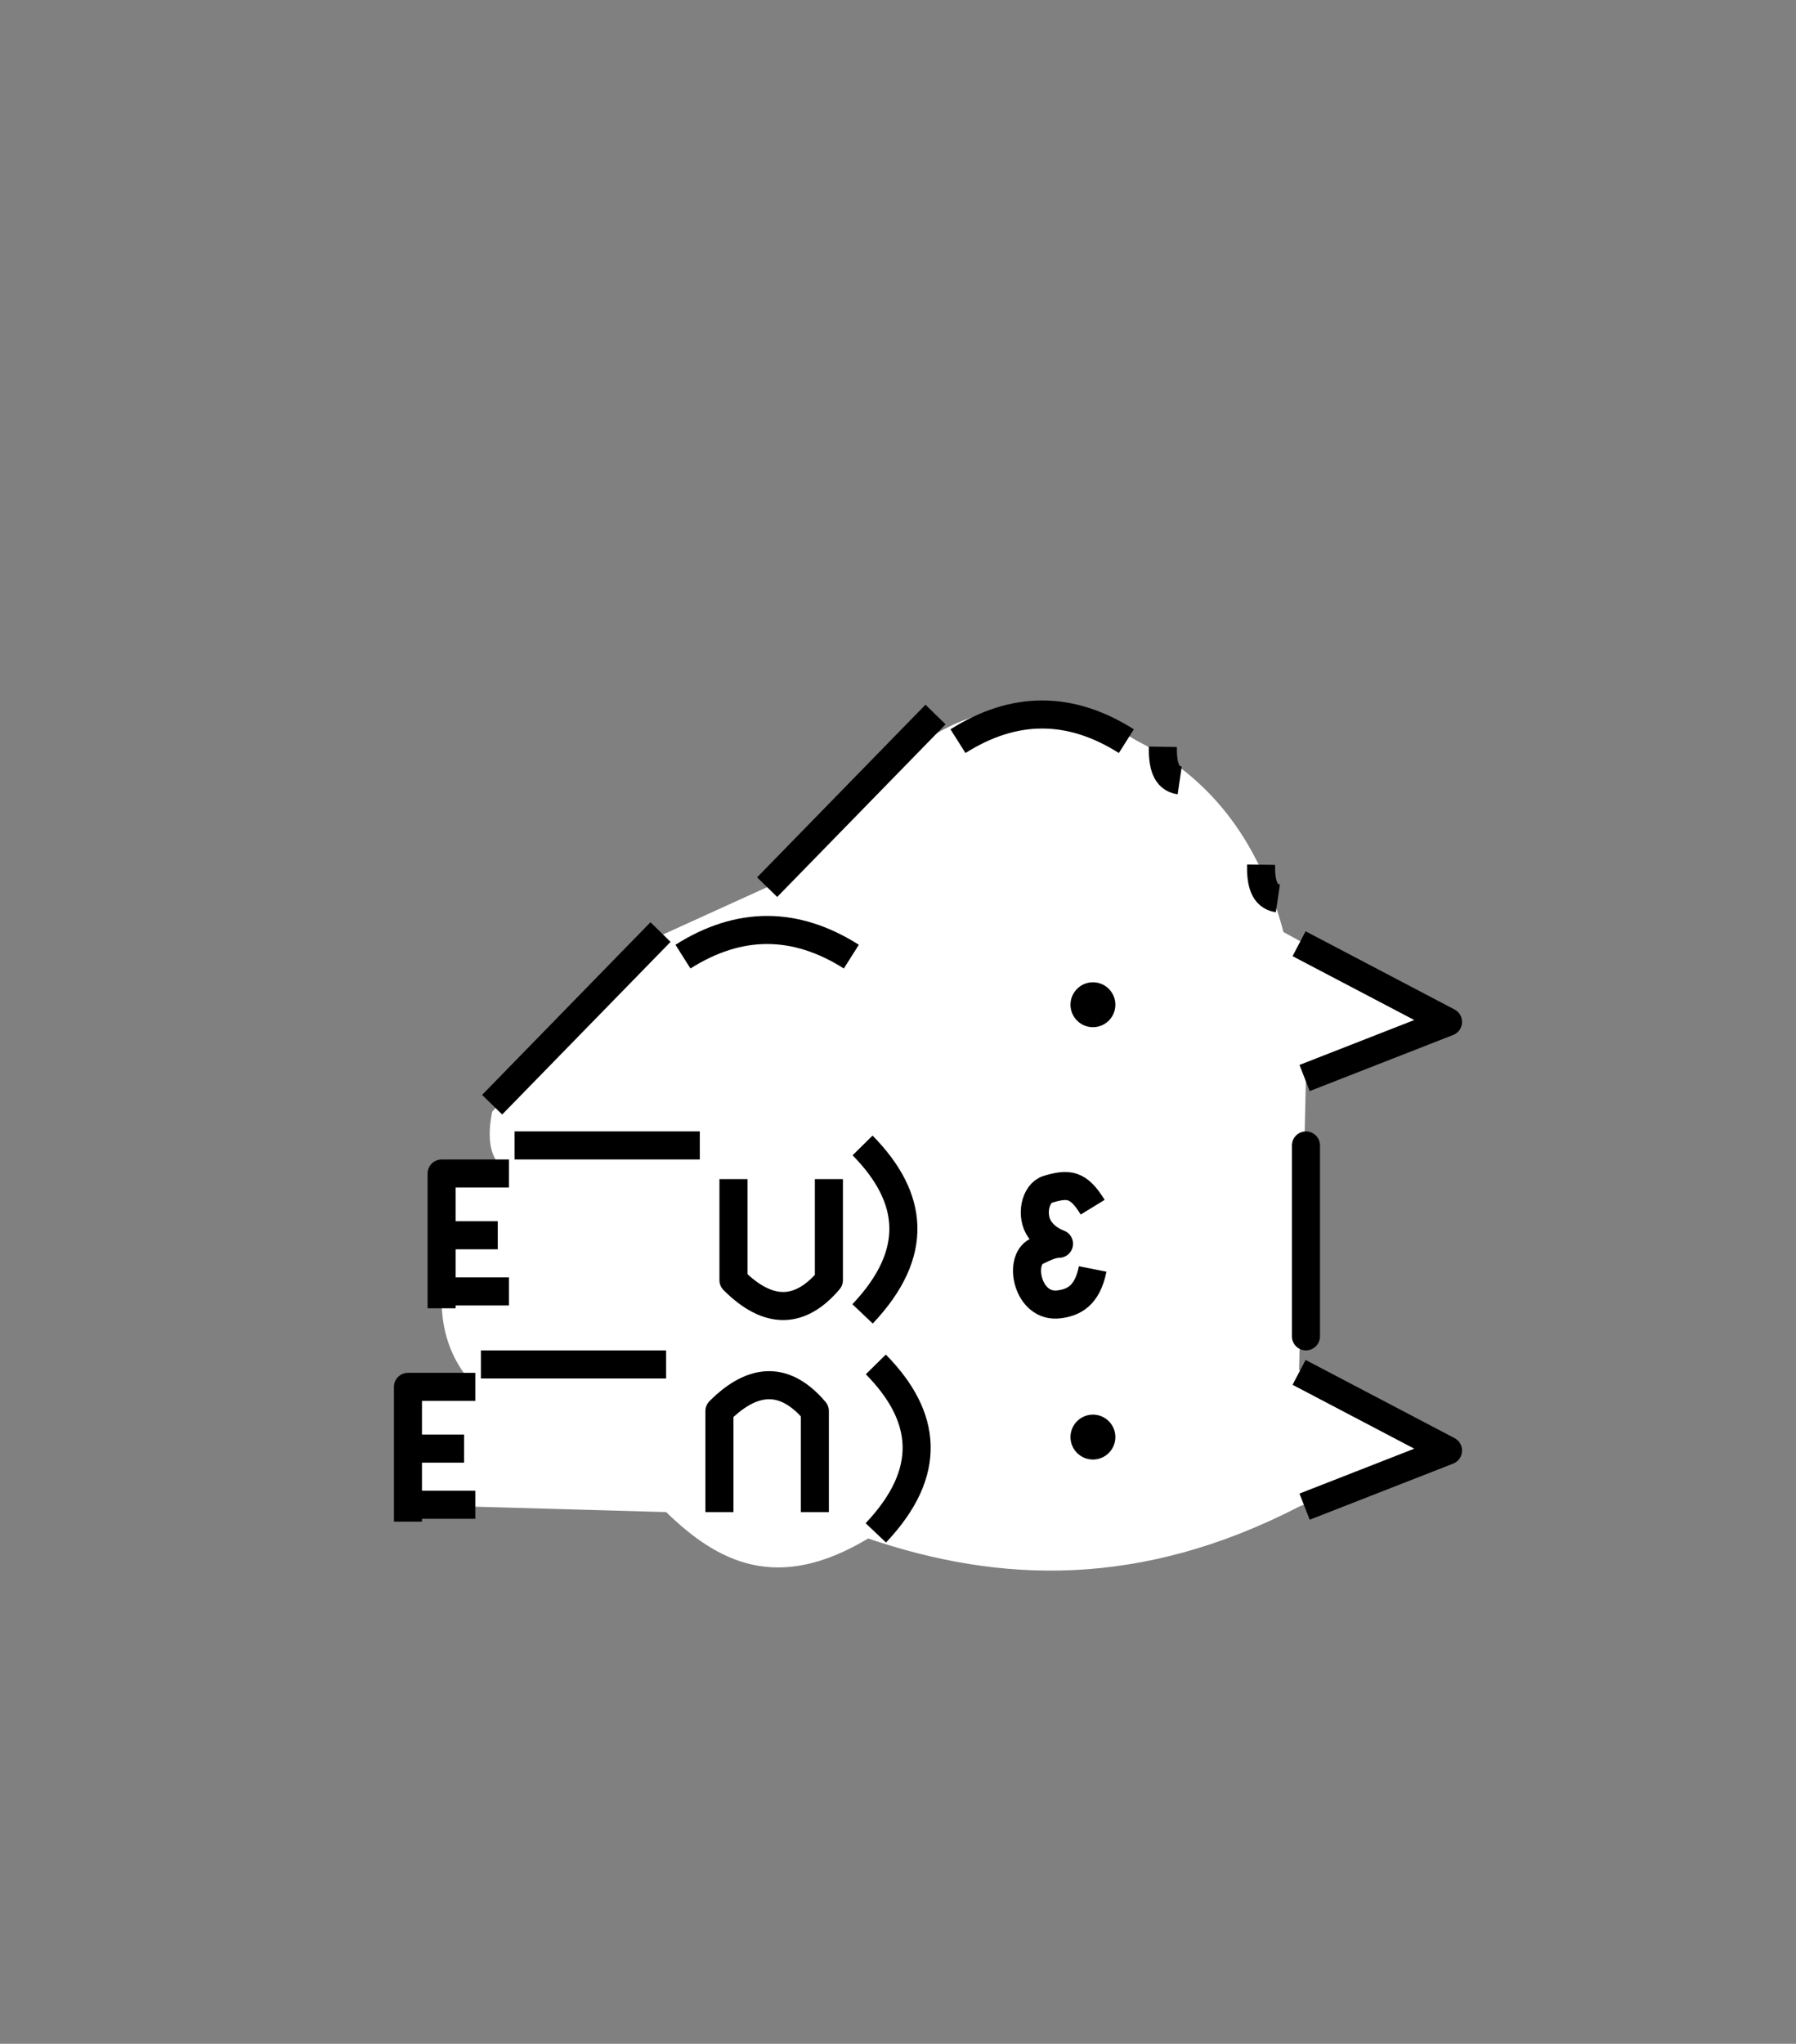
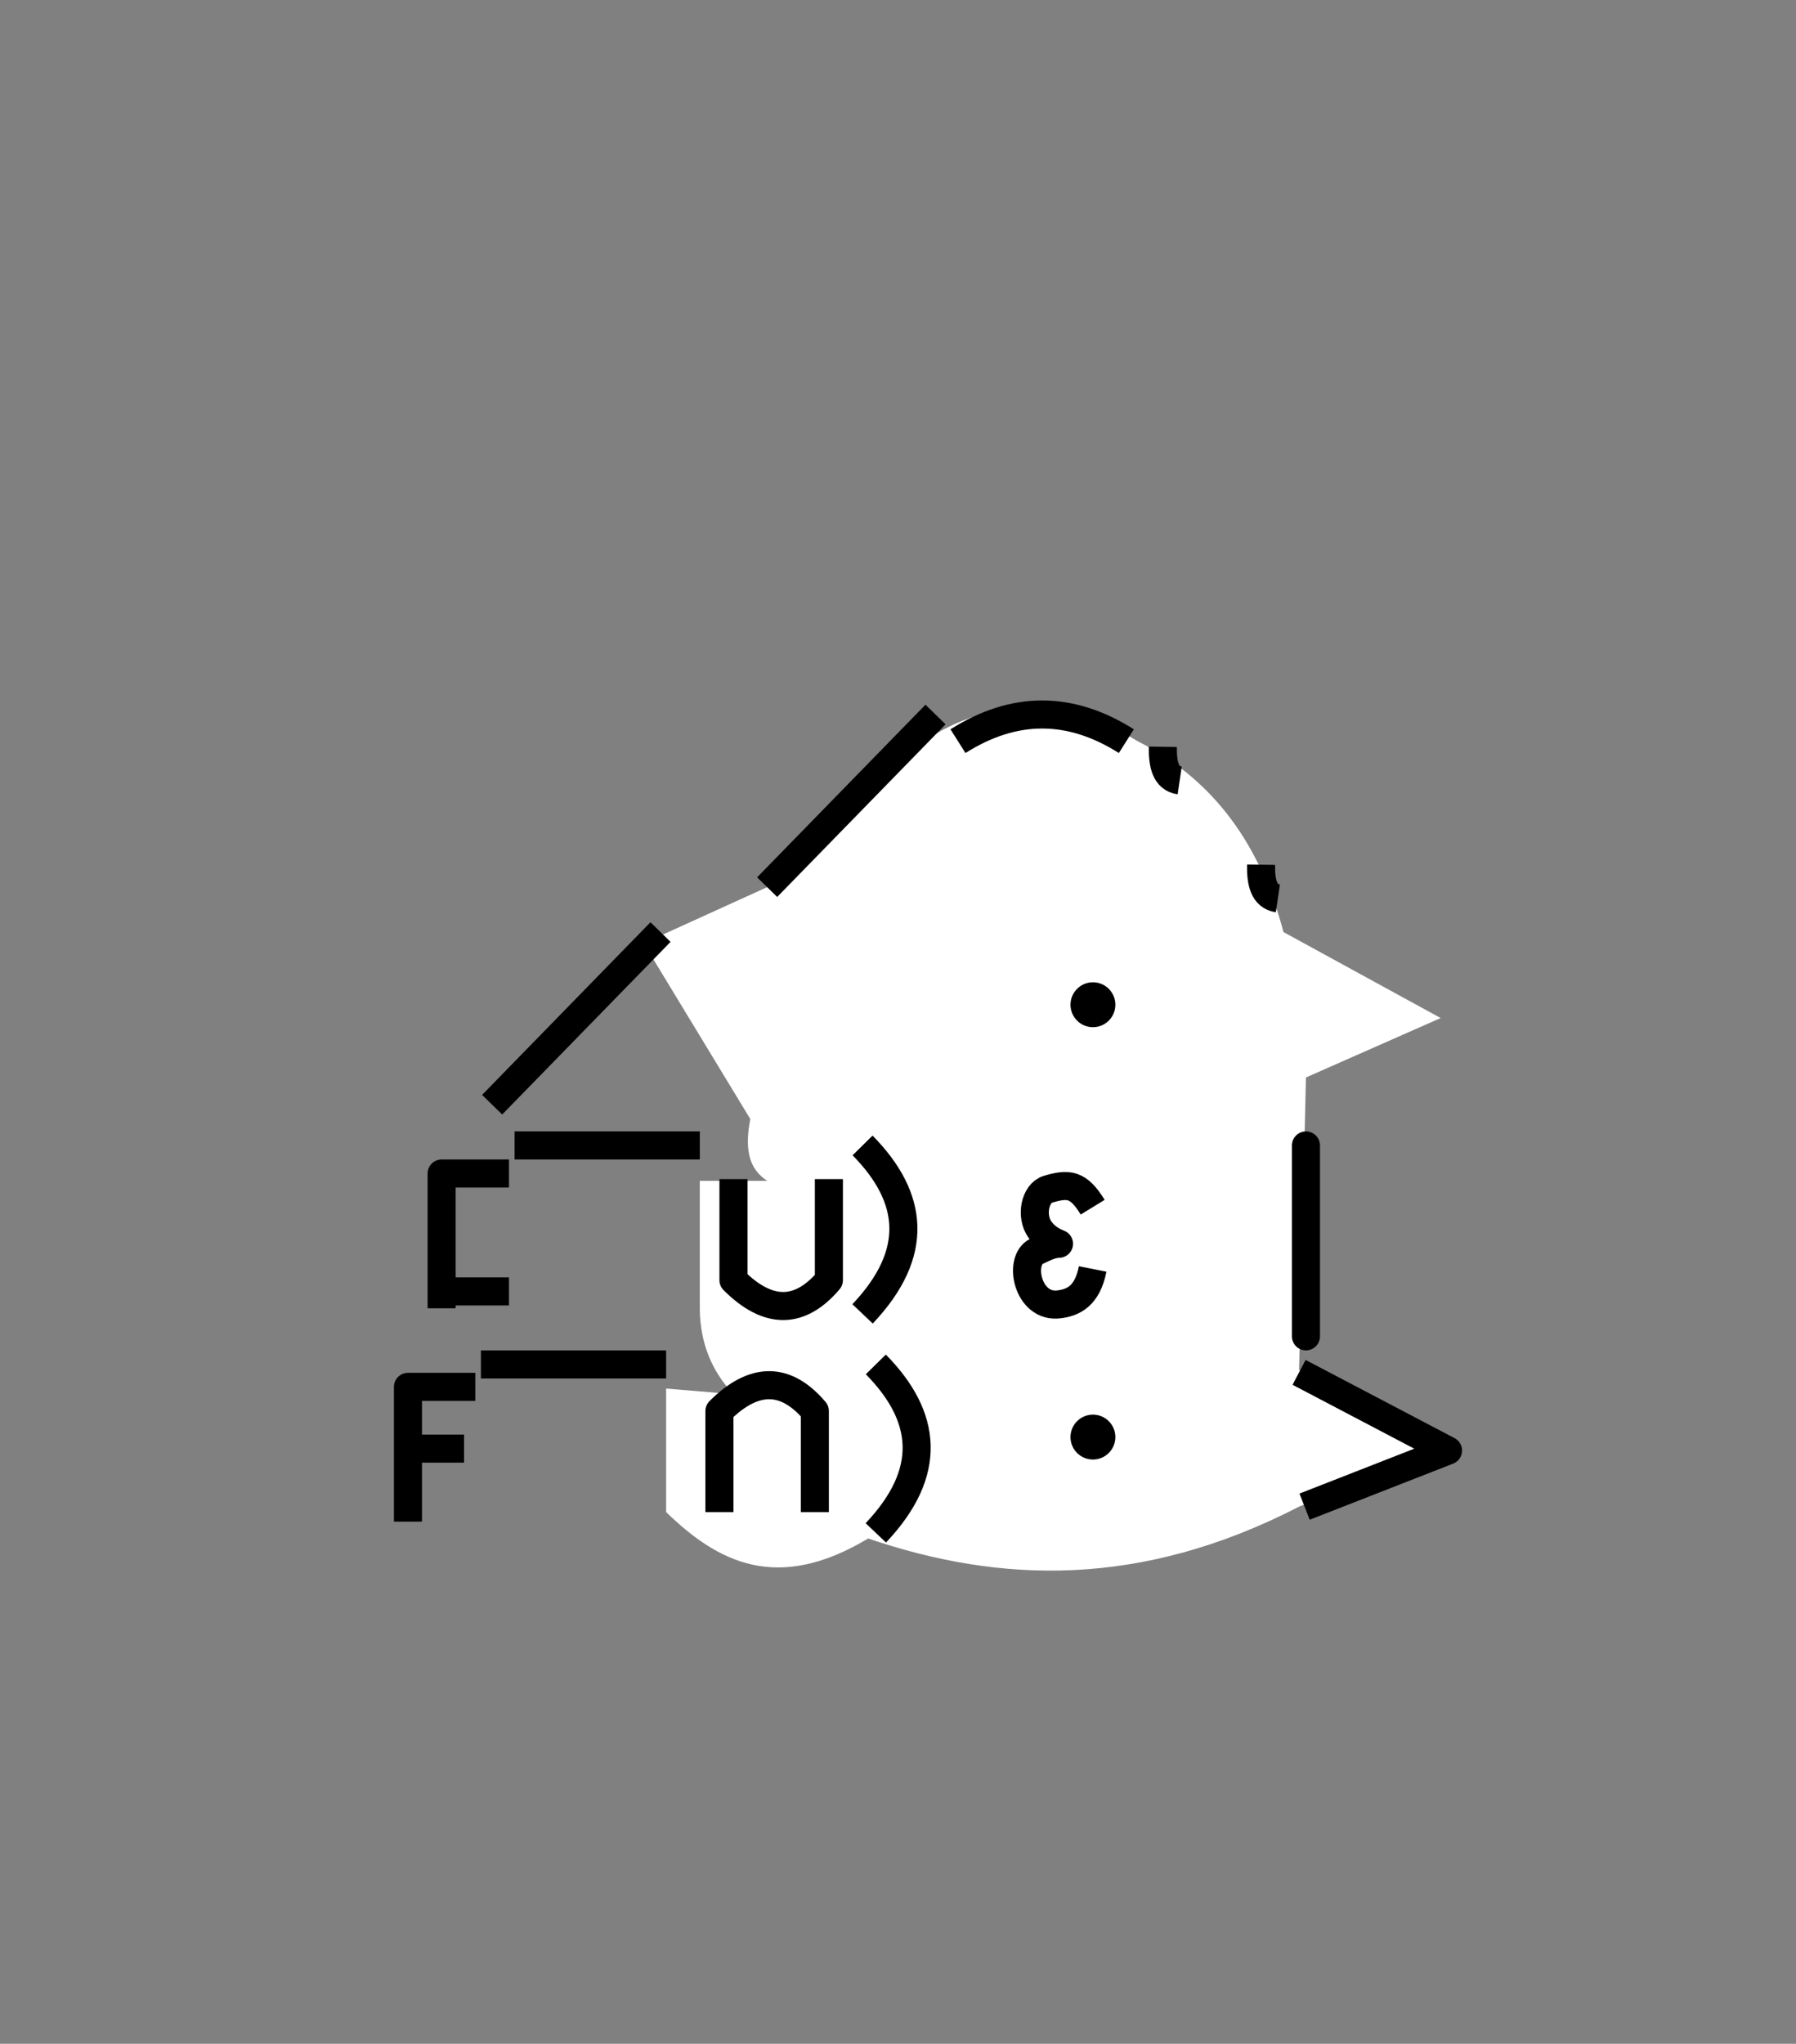
<svg xmlns="http://www.w3.org/2000/svg" width="160" height="182" xml:space="preserve" style="fill-rule:evenodd;clip-rule:evenodd;stroke-linejoin:round;stroke-miterlimit:1.5">
  <rect width="100%" height="100%" fill="#808080" stroke="none" />
-   <path d="m51 83-14 7.655 12 5.294.612 26.051L37 129l12.612 5.166C63.717 141.435 76.229 141.01 88 137c8.122 4.875 13.384 2.125 18-2.35l23-.65v-11l-6 .5c1.999-2.101 2.946-4.622 3-7.5v-11.5h-6c1.311-.86 2.134-2.305 1.5-5.5L108 84l-11-5-14-13c-6-4.118-13-3.659-19 0-6.163 3.106-10.726 8.451-13 17Z" style="fill:#fff" transform="matrix(-1 0 0 1 165.343 0)" />
-   <path d="M49.612 84.038 36.343 91l12.778 4.996" style="fill:none;stroke:#000;stroke-width:2.5px" transform="matrix(-1 0 0 1 165.343 0)" />
+   <path d="m51 83-14 7.655 12 5.294.612 26.051L37 129l12.612 5.166C63.717 141.435 76.229 141.01 88 137c8.122 4.875 13.384 2.125 18-2.35v-11l-6 .5c1.999-2.101 2.946-4.622 3-7.5v-11.5h-6c1.311-.86 2.134-2.305 1.5-5.5L108 84l-11-5-14-13c-6-4.118-13-3.659-19 0-6.163 3.106-10.726 8.451-13 17Z" style="fill:#fff" transform="matrix(-1 0 0 1 165.343 0)" />
  <path d="M49.612 84.038 36.343 91l12.778 4.996" style="fill:none;stroke:#000;stroke-width:2.5px" transform="matrix(-1 0 0 1 165.343 38.17)" />
  <path d="M49 102v17-17Zm4-25c.023 1.554-.232 2.813-1.5 3" style="fill:none;stroke:#000;stroke-width:2.5px" transform="matrix(-1 0 0 1 165.343 0)" />
  <path d="M53 77c.023 1.554-.232 2.813-1.5 3" style="fill:none;stroke:#000;stroke-width:2.5px" transform="matrix(-1 0 0 1 156.594 -10.5)" />
  <path d="M65 66c5-3.165 10-3.165 15 0" style="fill:none;stroke:#000;stroke-width:2.5px" transform="matrix(-1 0 0 1 165.343 0)" />
-   <path d="M65 66c5-3.165 10-3.165 15 0" style="fill:none;stroke:#000;stroke-width:2.5px" transform="matrix(-1 0 0 1 140.843 19.187)" />
  <path d="M88.5 102c-4.56 4.628-5.132 9.581 0 15" style="fill:none;stroke:#000;stroke-width:2.5px" transform="matrix(-1 0 0 1 165.343 0)" />
  <path d="M88.5 102c-4.56 4.628-5.132 9.581 0 15" style="fill:none;stroke:#000;stroke-width:2.5px" transform="matrix(-1 0 0 1 166.524 19.5)" />
  <path d="M103 102h16.5M68 107.5c1.28-2.089 2.172-2.141 4-1.592 1.118.336 1.574 2.358.694 3.592-.383.538-.917.955-1.694 1.257.654.004 1.319.346 2 .672 1.671.798.803 5.082-2 4.723-1.243-.159-2.513-.701-3-3.152m14-49.374L97 79" style="fill:none;stroke:#000;stroke-width:2.5px" transform="matrix(-1 0 0 1 165.343 0)" />
  <path d="M82 63.626 97 79" style="fill:none;stroke:#000;stroke-width:2.5px" transform="matrix(-1 0 0 1 140.843 19.373)" />
  <path d="M106 121.5h16.5m-2.5-17h6v12" style="fill:none;stroke:#000;stroke-width:2.5px" transform="matrix(-1 0 0 1 165.343 0)" />
  <path d="M120 104.5h6v12" style="fill:none;stroke:#000;stroke-width:2.5px" transform="matrix(-1 0 0 1 162.343 19)" />
-   <path d="M121 110h4.5" style="fill:none;stroke:#000;stroke-width:2.5px" transform="matrix(-1 0 0 1 165.343 0)" />
  <path d="M121 110h4.5" style="fill:none;stroke:#000;stroke-width:2.5px" transform="matrix(-1 0 0 1 162.343 19)" />
  <path d="M120 115h6" style="fill:none;stroke:#000;stroke-width:2.5px" transform="matrix(-1 0 0 1 165.343 0)" />
-   <path d="M120 115h6" style="fill:none;stroke:#000;stroke-width:2.5px" transform="matrix(-1 0 0 1 162.343 19)" />
  <path d="M91.5 105v9c2.543 3 5.364 3.132 8.5 0v-9" style="fill:none;stroke:#000;stroke-width:2.5px" transform="matrix(-1 0 0 1 165.343 0)" />
  <path d="M91.5 105v9c2.543 3 5.364 3.132 8.5 0v-9" style="fill:none;stroke:#000;stroke-width:2.5px" transform="rotate(180 82.046 119.825)" />
  <circle cx="68" cy="89.5" r="1.5" transform="matrix(-1.333 0 0 1.333 188.01 -29.833)" />
  <circle cx="68" cy="89.5" r="1.5" transform="matrix(-1.333 0 0 1.333 188.01 8.667)" />
</svg>